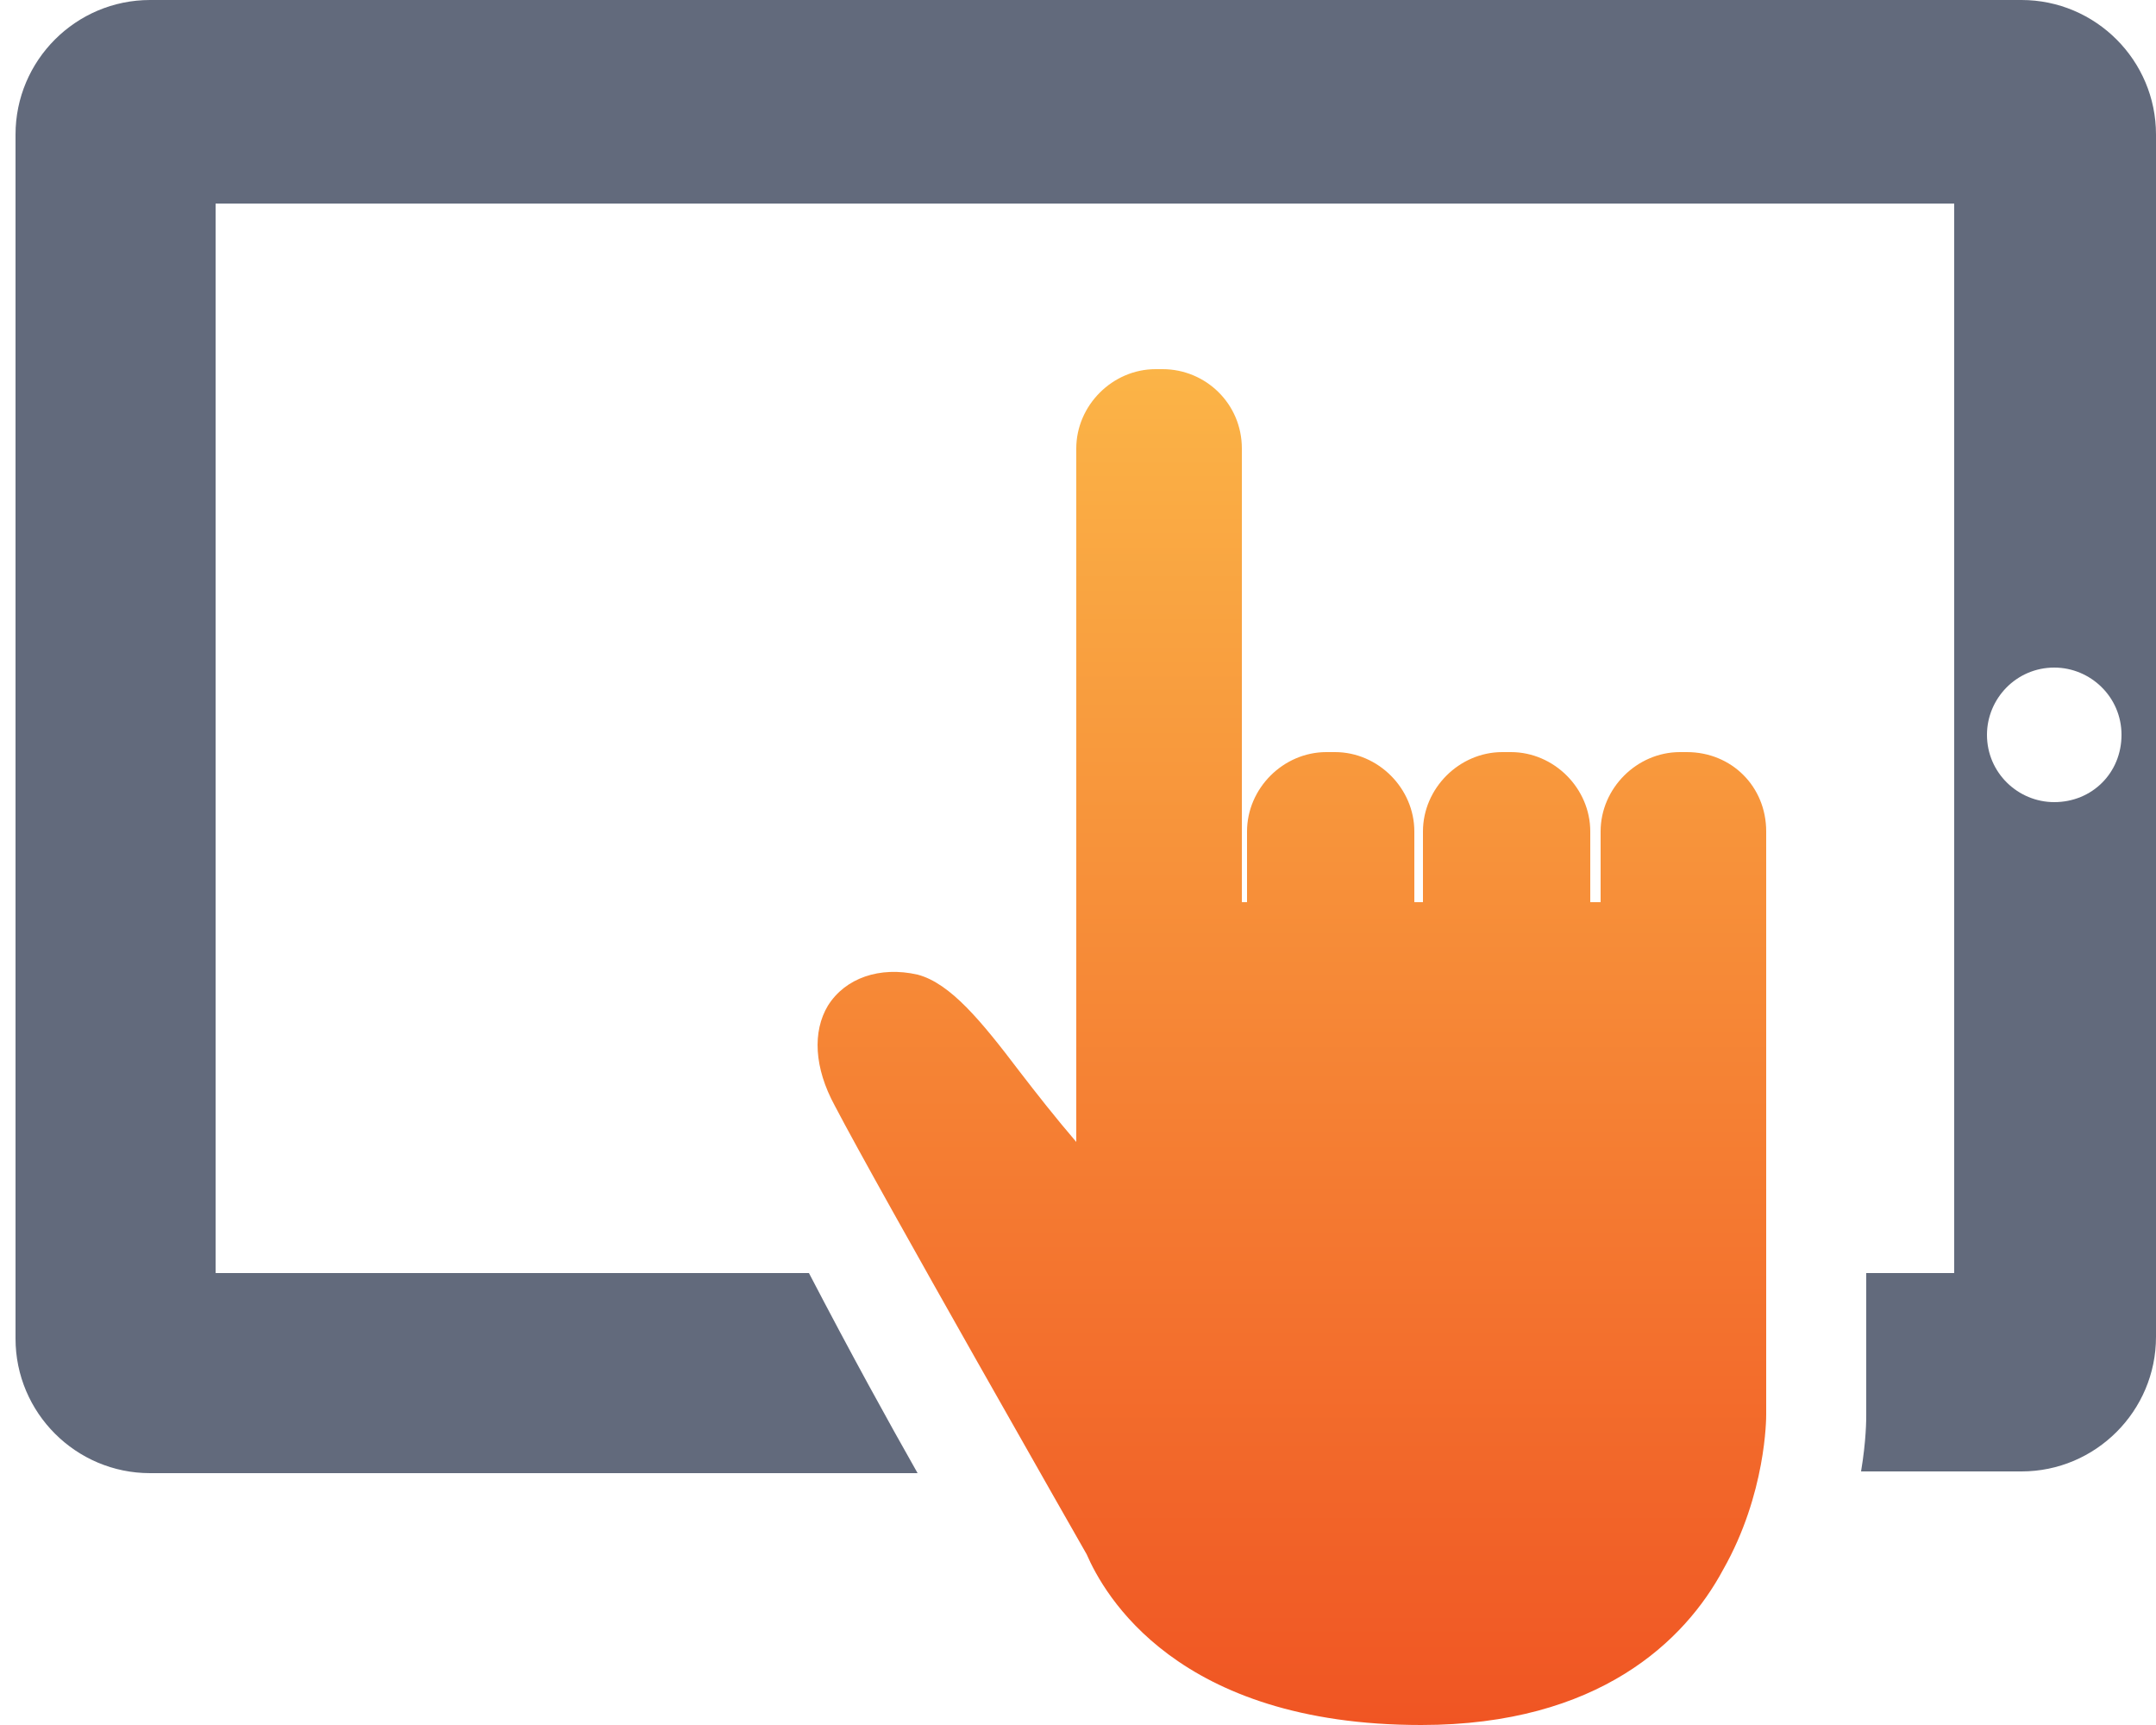
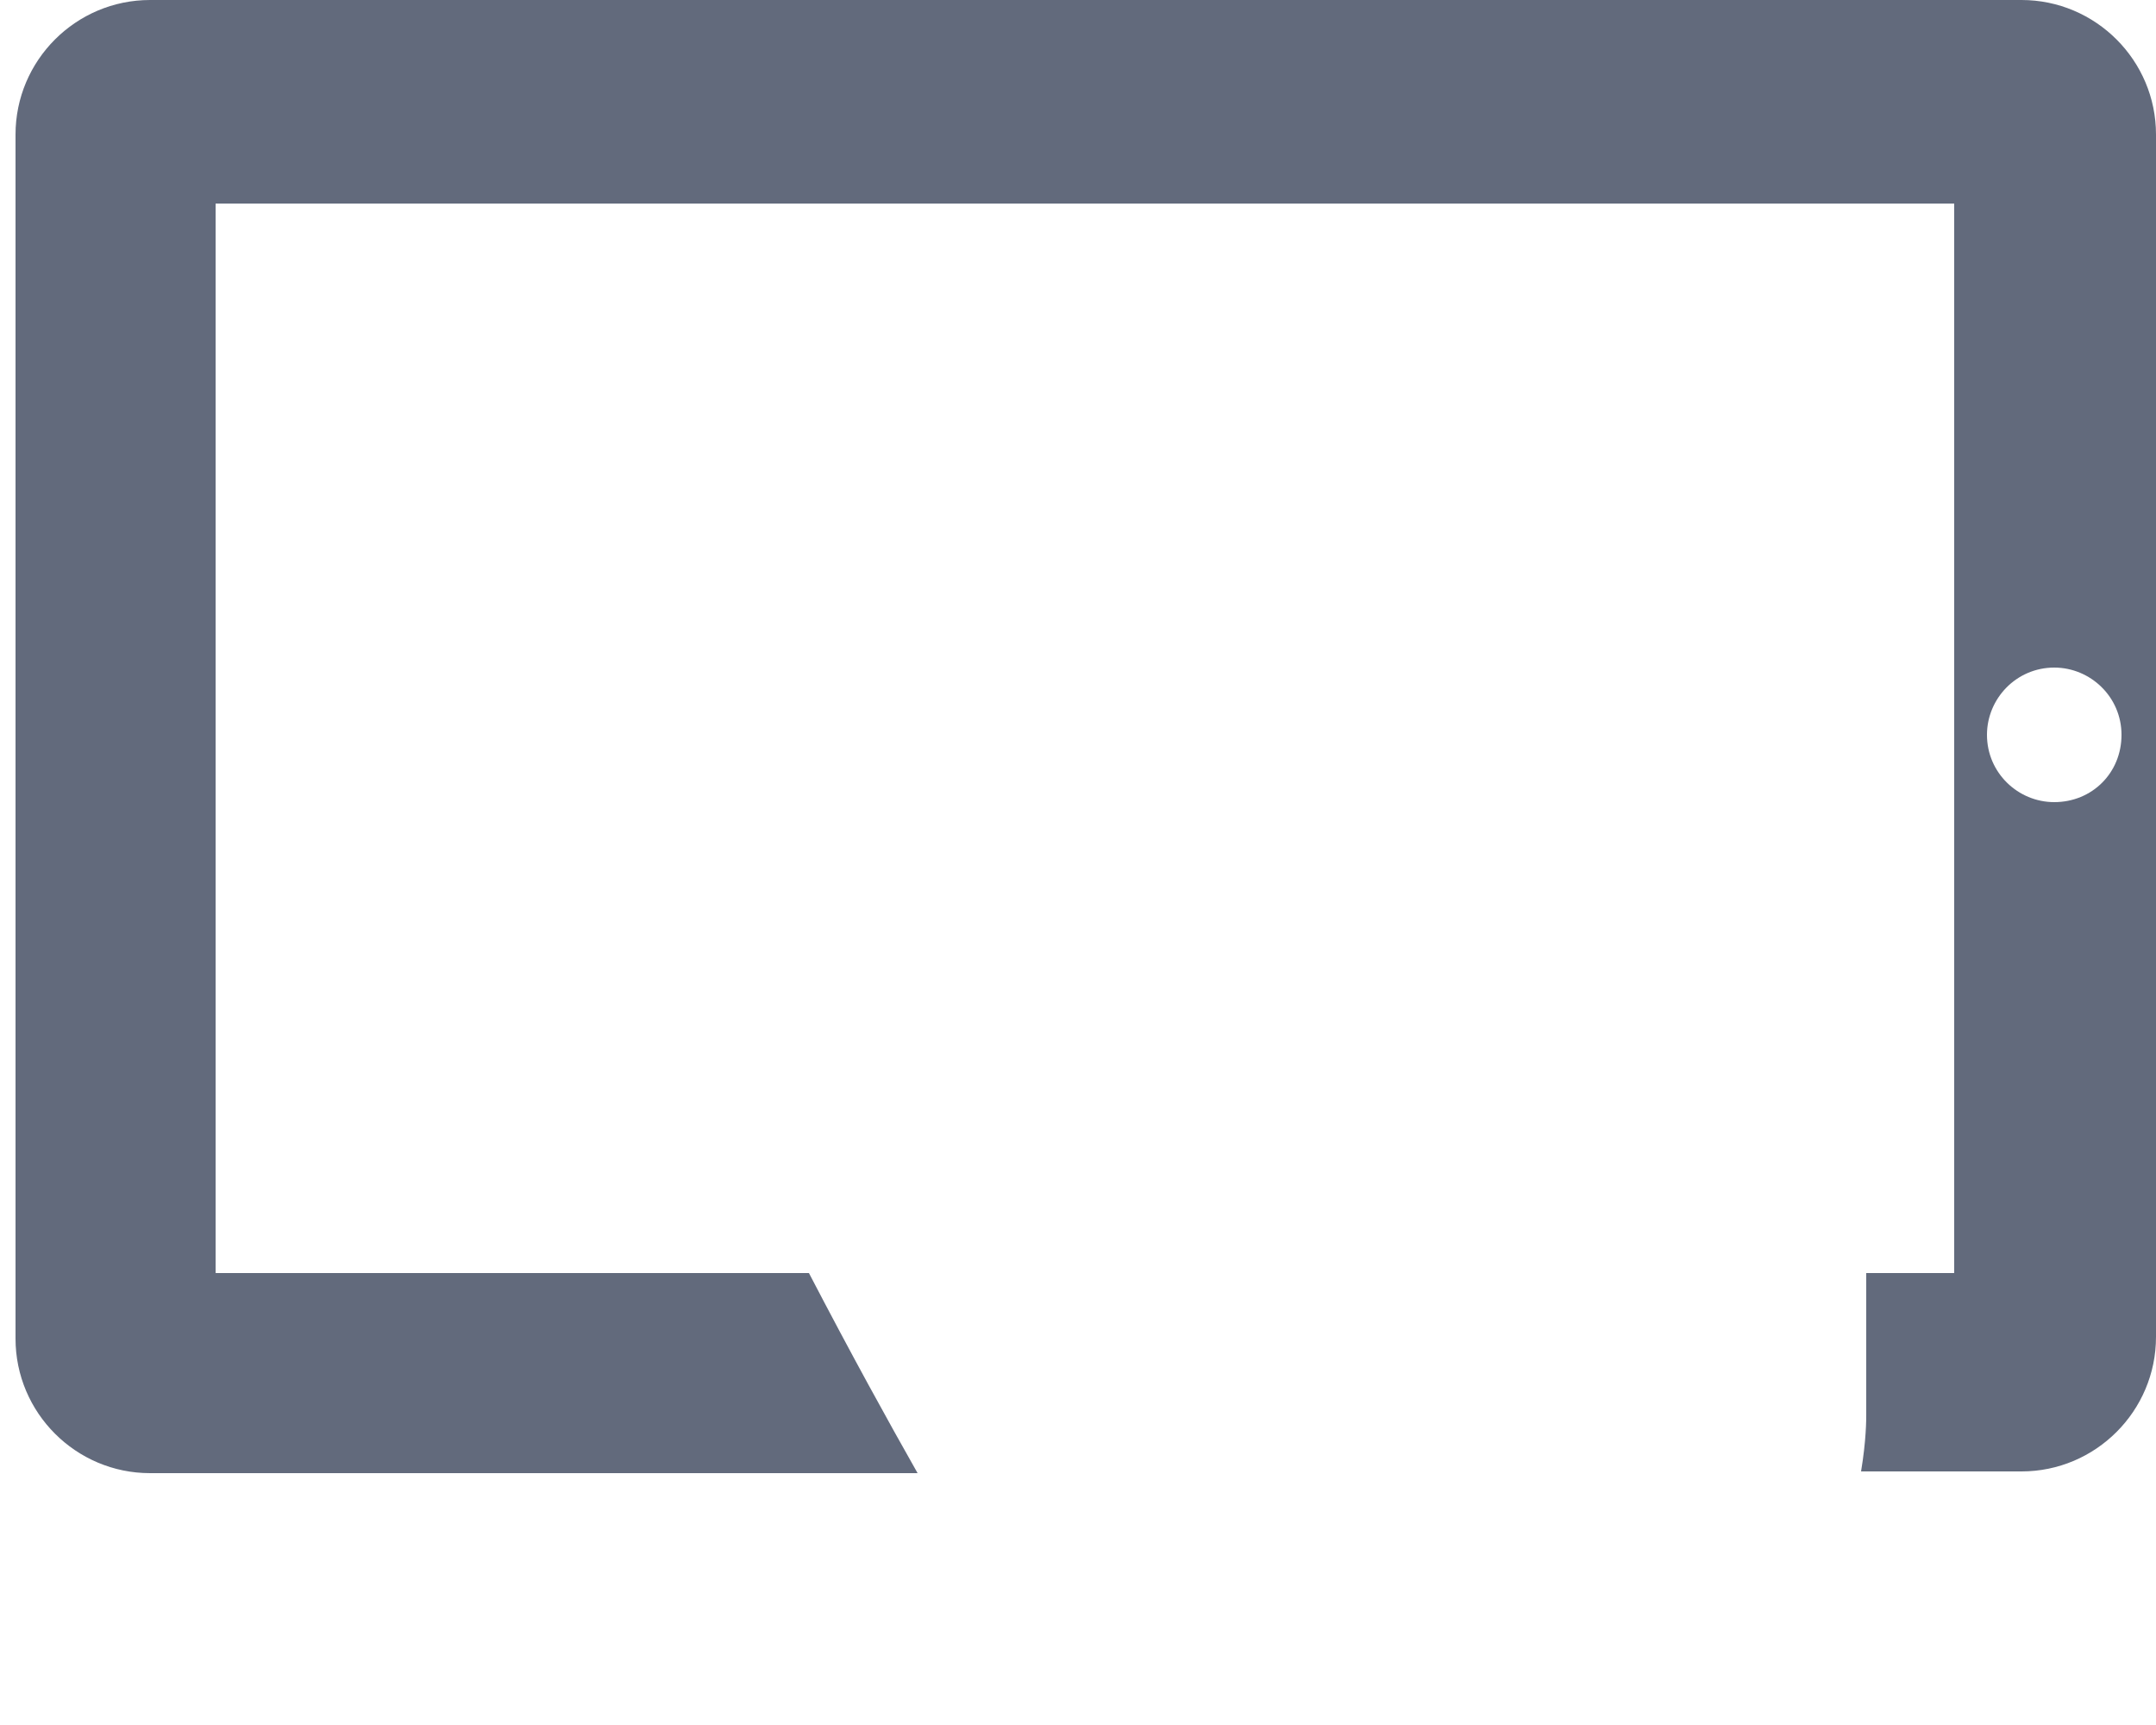
<svg xmlns="http://www.w3.org/2000/svg" version="1.1" id="Layer_1" x="0px" y="0px" viewBox="0 0 125 100" style="enable-background:new 0 0 125 100;" xml:space="preserve">
  <style type="text/css">
	.st0{fill:#626A7C;}
	.st1{fill:url(#SVGID_1_);}
</style>
  <g id="_x31_-4">
    <path class="st0" d="M117.2,0H8.7C4.4,0,0.9,3.5,0.9,7.8v69.8c0,4.3,3.5,7.8,7.8,7.8h44.5c-1.7-3-3.8-6.8-6.3-11.6H12.5v-62h100.8   v62h-5.1V82c0,0.3,0,1.5-0.3,3.3h9.3c4.3,0,7.8-3.5,7.8-7.8V7.8C125,3.5,121.5,0,117.2,0z M119.1,46.5c-2.1,0-3.9-1.7-3.9-3.9   c0-2.1,1.7-3.9,3.9-3.9c2.1,0,3.9,1.7,3.9,3.9S121.3,46.5,119.1,46.5z" />
    <linearGradient id="SVGID_1_" gradientUnits="userSpaceOnUse" x1="74.901" y1="-9.094947e-13" x2="74.901" y2="78.6" gradientTransform="matrix(1 0 0 -1 0 100)">
      <stop offset="0" style="stop-color:#F05523" />
      <stop offset="1" style="stop-color:#FBB447" />
    </linearGradient>
-     <path class="st1" d="M97.8,43.6h-0.4c-2.5,0-4.6,2.1-4.6,4.6v4.1h-0.6v-4.1c0-2.5-2.1-4.6-4.6-4.6h-0.5c-2.5,0-4.6,2.1-4.6,4.6v4.1   H82v-4.1c0-2.5-2.1-4.6-4.6-4.6h-0.5c-2.5,0-4.6,2.1-4.6,4.6v4.1H72V26c0-2.6-2.1-4.6-4.6-4.6H67c-2.5,0-4.6,2.1-4.6,4.6v40.2   c-1.2-1.4-2.3-2.8-3.3-4.1c-2.2-2.9-4-5.1-5.9-5.6C51,56,49,56.7,48,58.3c-0.9,1.5-0.8,3.6,0.4,5.8c2.5,4.8,14.6,26,14.6,26   c1,2.3,5.2,9.9,19.4,9.9v-0.5v0.5c10.3,0,15.3-4.9,17.5-9c2.5-4.4,2.5-8.8,2.5-9V48.2C102.4,45.6,100.4,43.6,97.8,43.6z" />
  </g>
</svg>